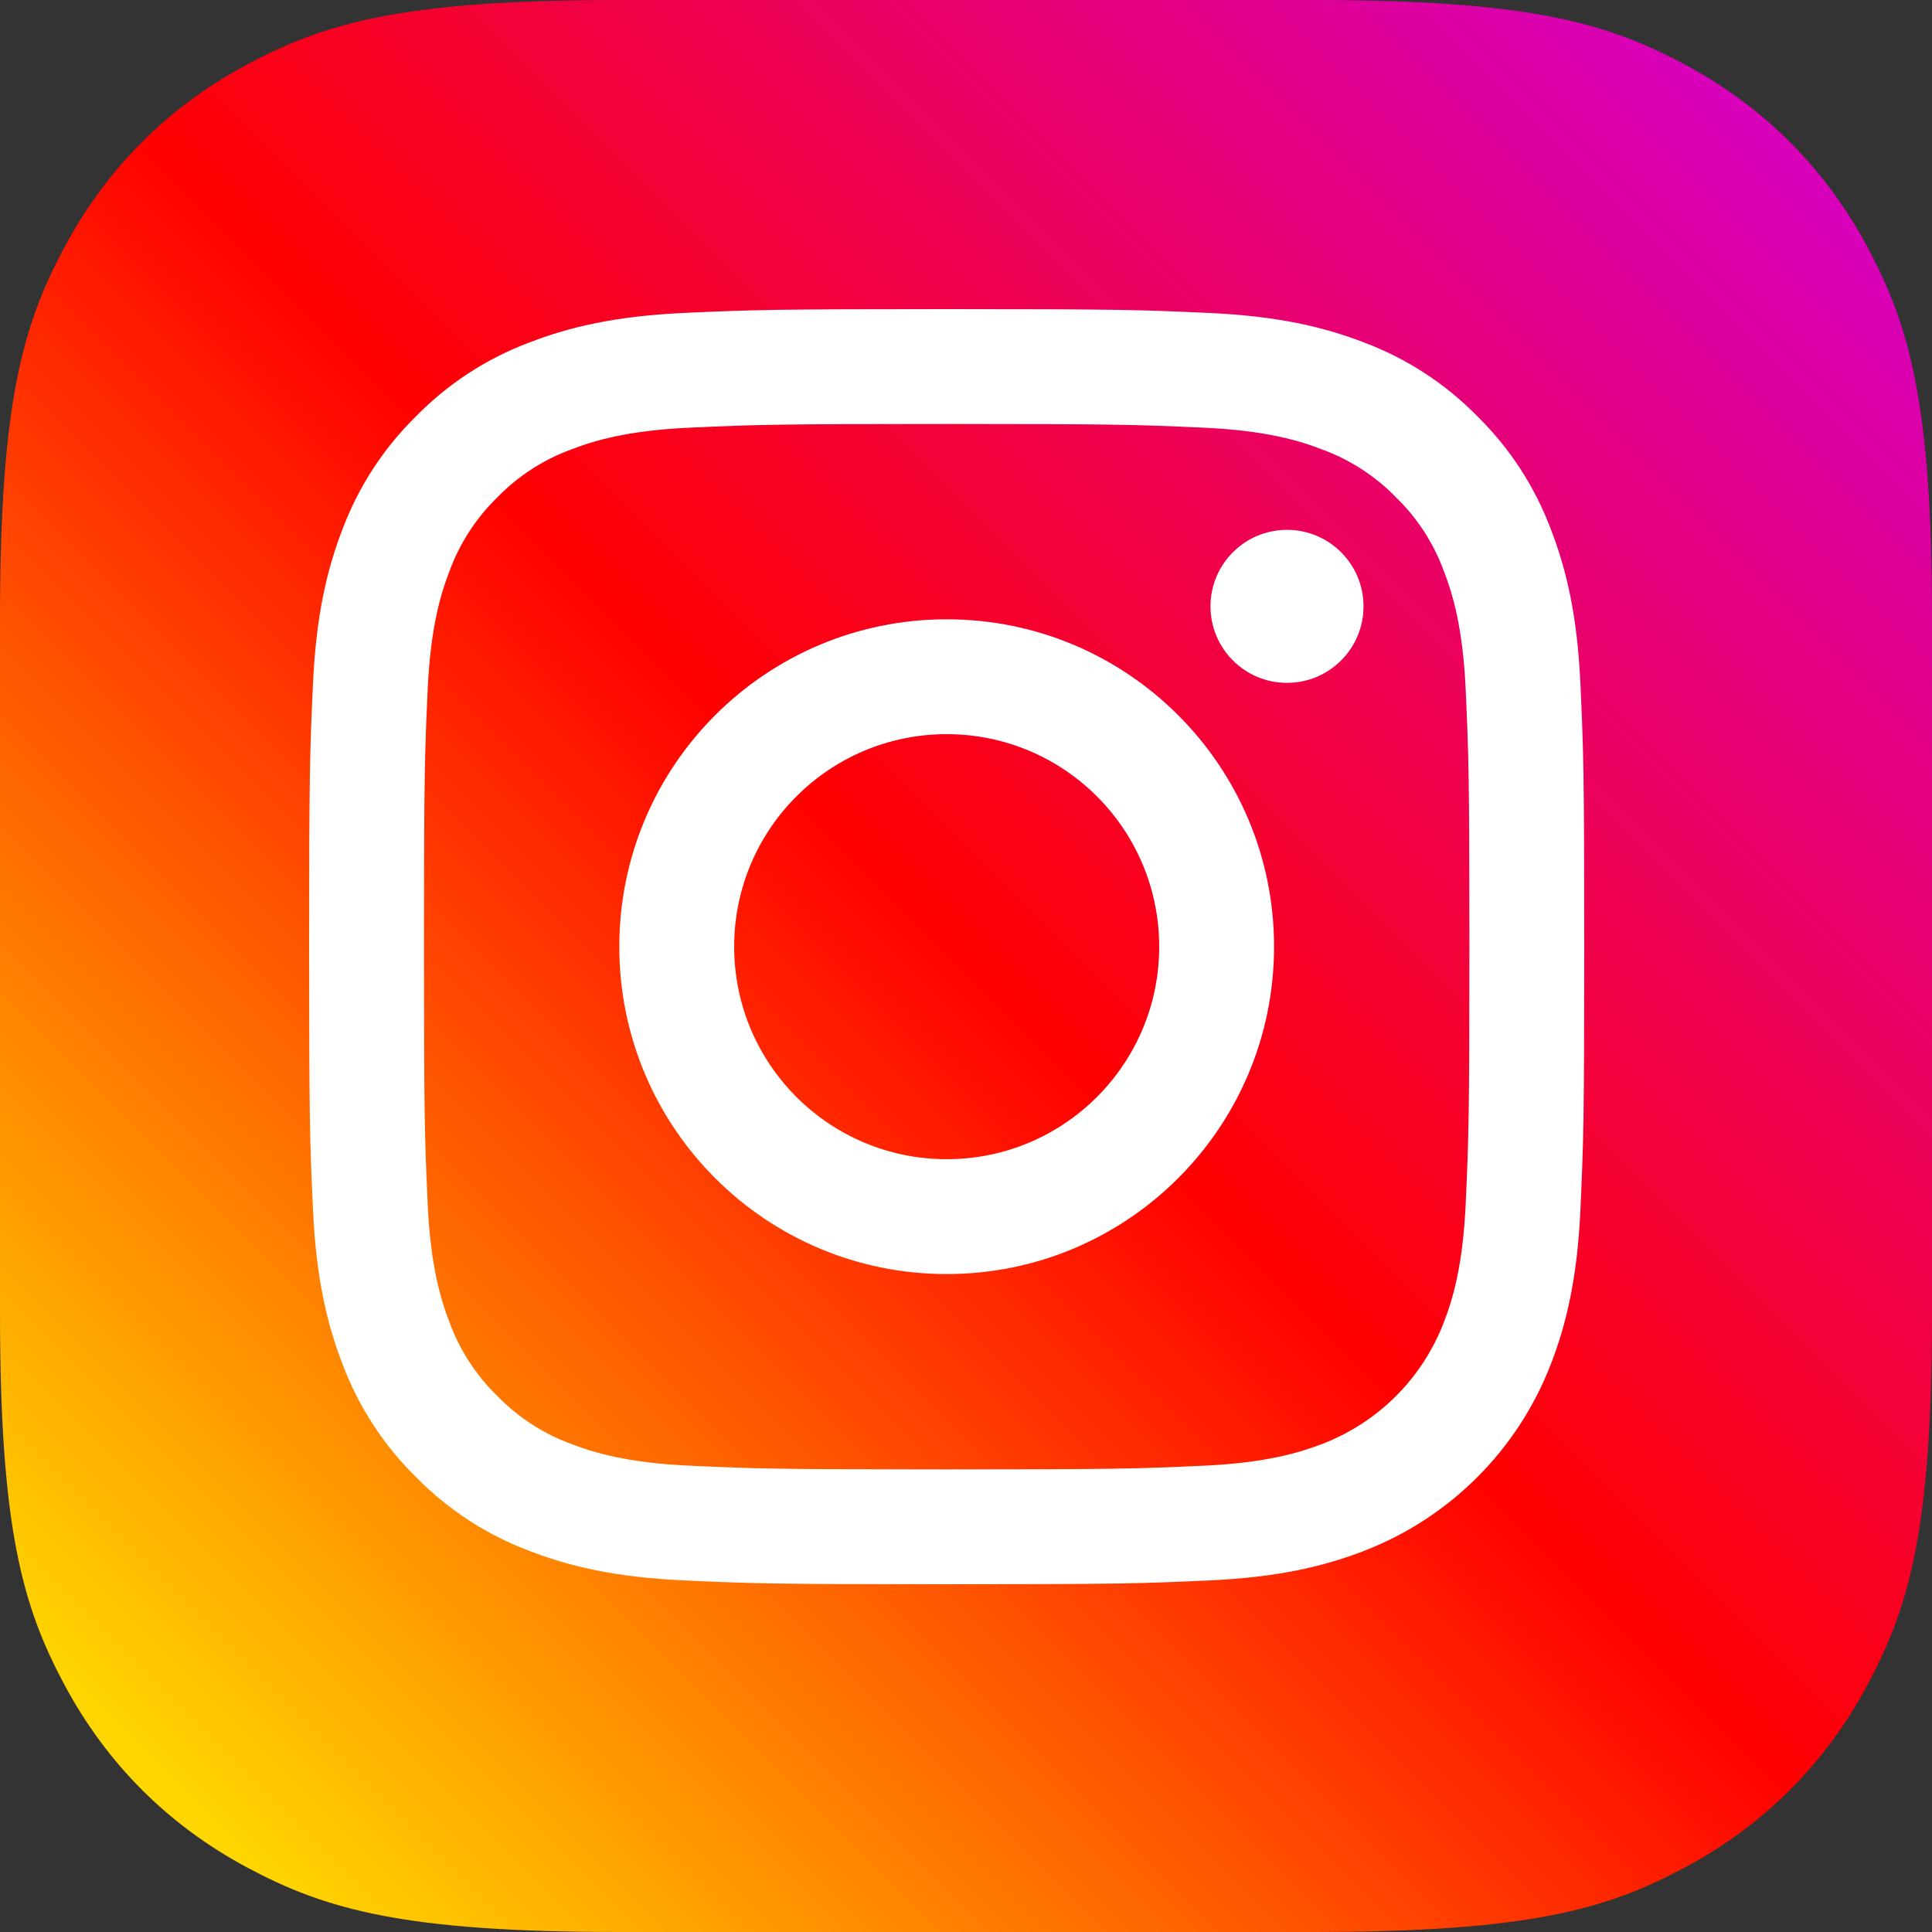
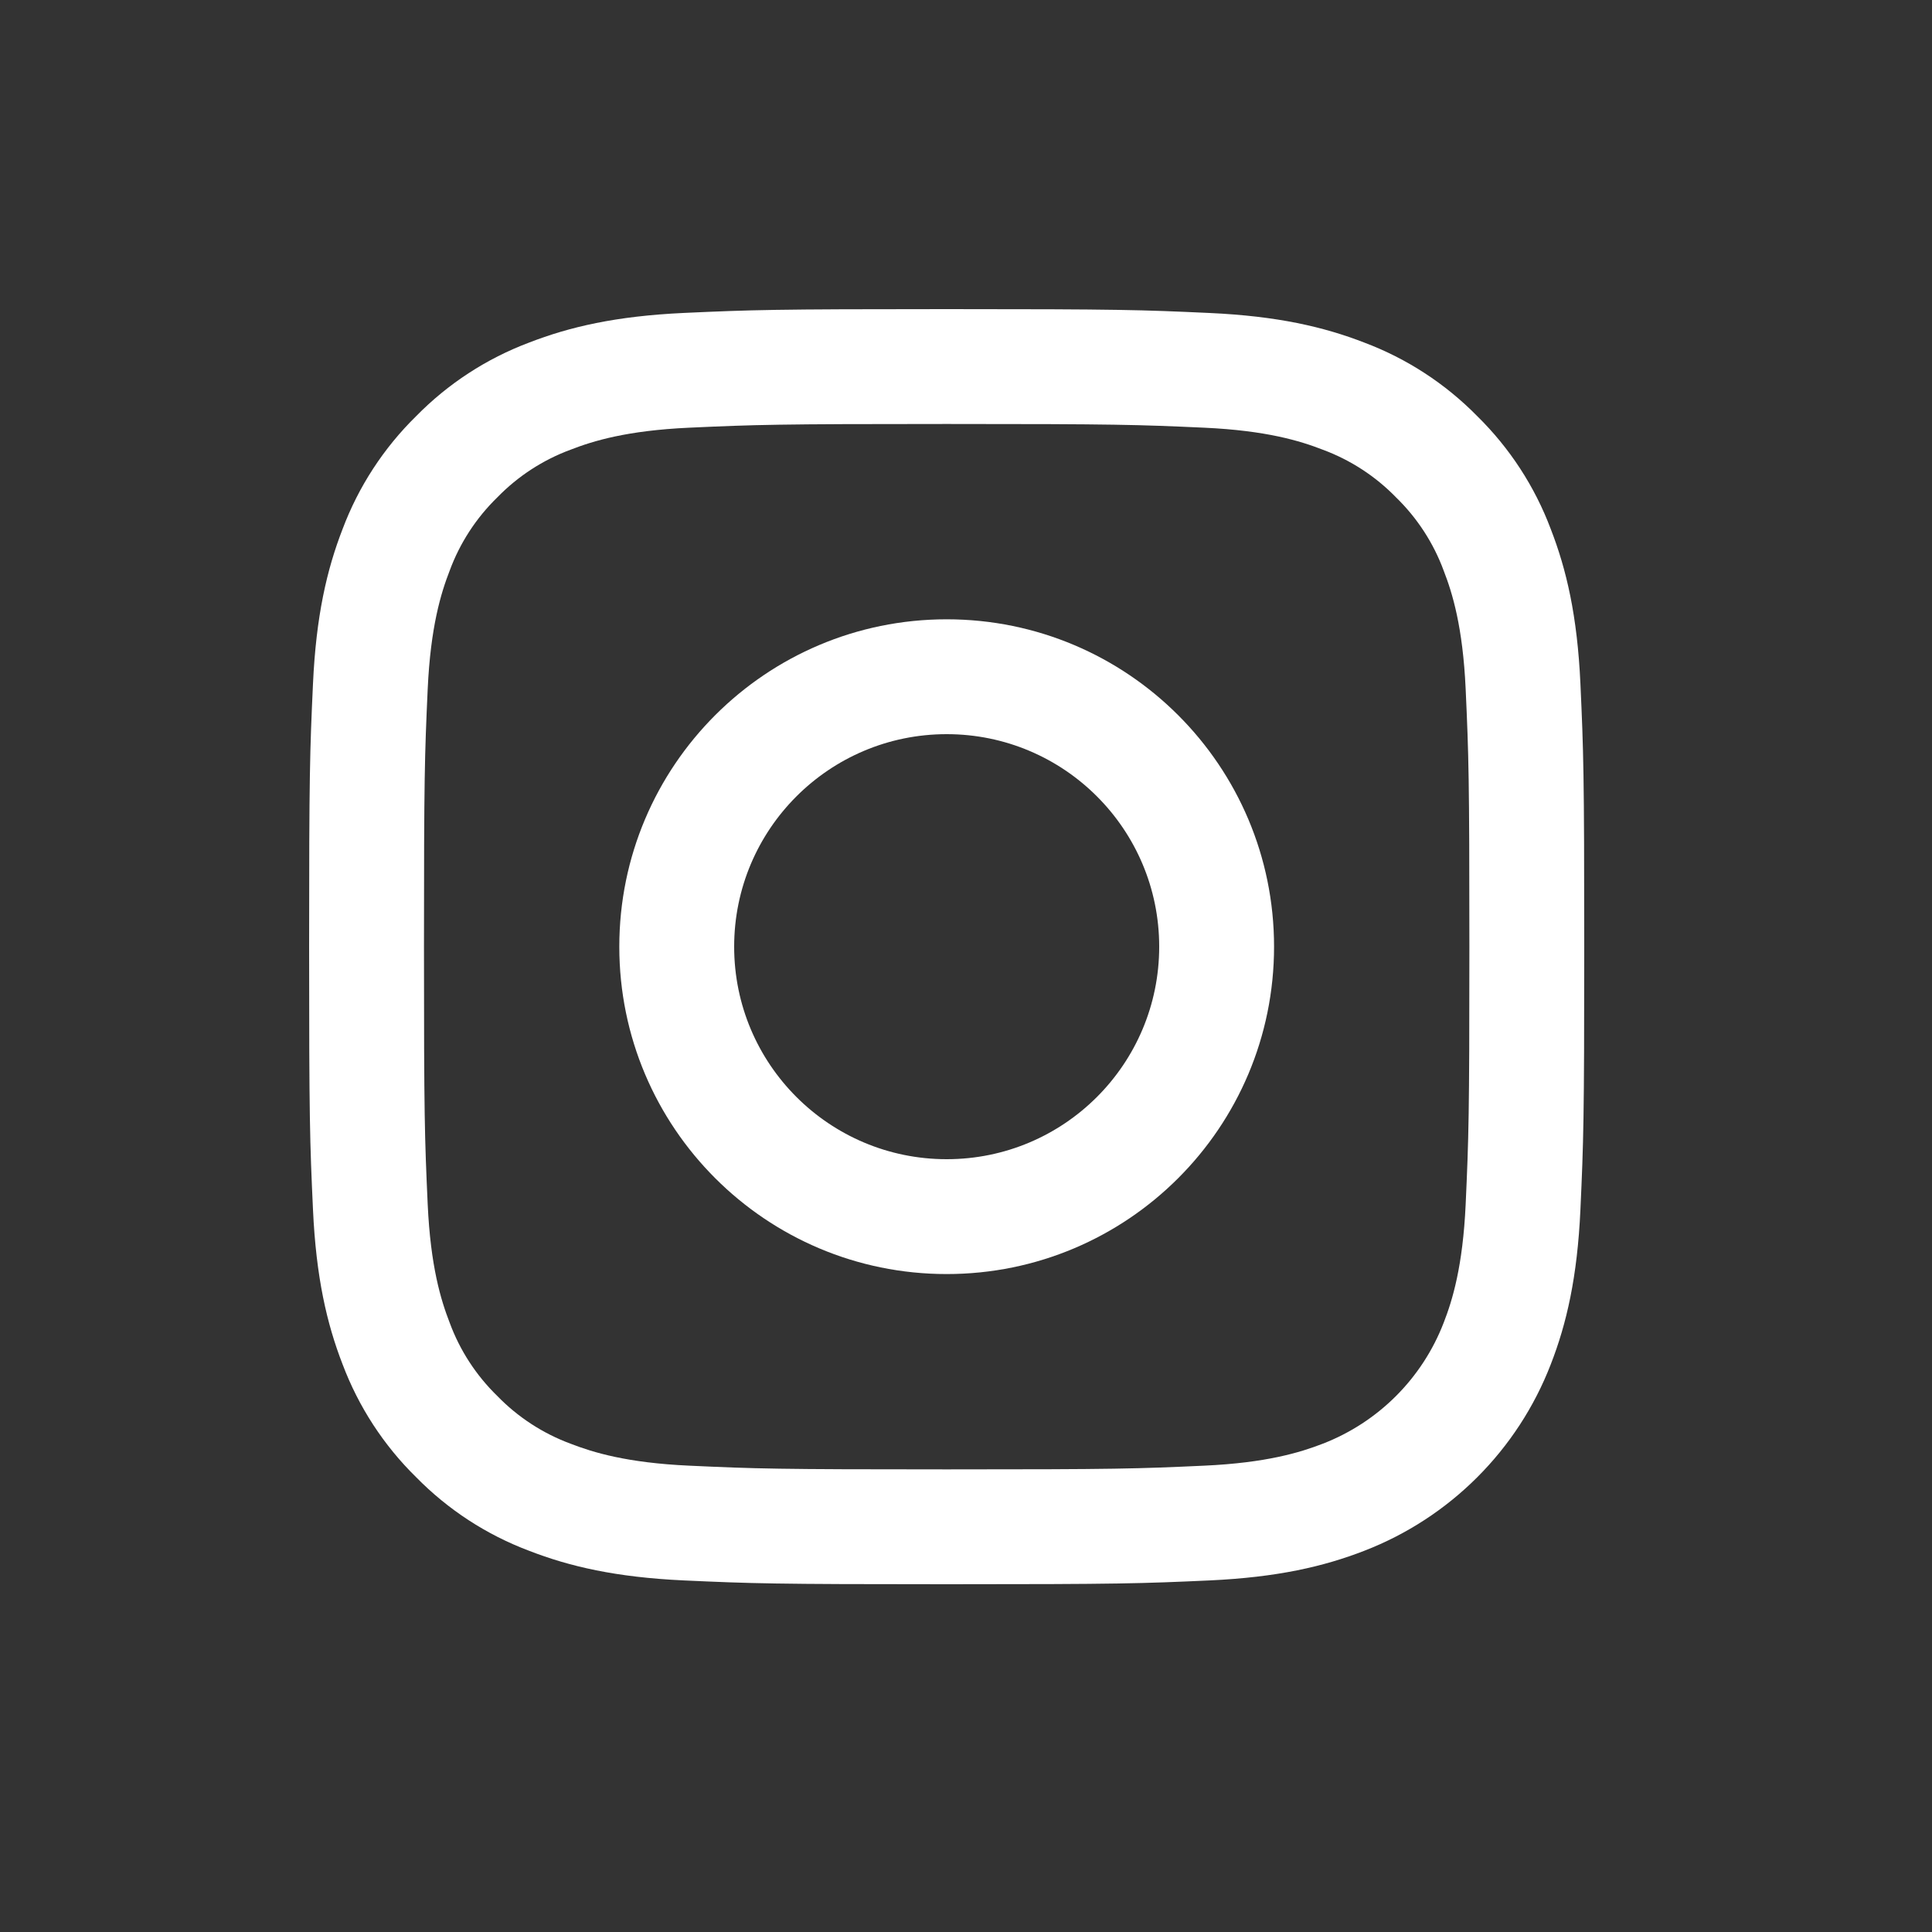
<svg xmlns="http://www.w3.org/2000/svg" width="40px" height="40px" viewBox="0 0 40 40" version="1.1">
  <rect x="0" y="0" width="40" height="40" fill="#333333" stroke="none" />
  <title>instagram</title>
  <defs>
    <linearGradient x1="8.392%" y1="91.608%" x2="91.608%" y2="8.391%" id="linearGradient-1">
      <stop stop-color="#FFD600" offset="0%" />
      <stop stop-color="#FF0100" offset="50%" />
      <stop stop-color="#D800B9" offset="100%" />
    </linearGradient>
  </defs>
  <g id="Page-1" stroke="none" stroke-width="1" fill="none" fill-rule="evenodd">
    <g id="Main" transform="translate(-1191, -3608)" fill-rule="nonzero">
      <g id="instagram" transform="translate(1191, 3608)">
-         <path d="M12.819,-5.17920154e-16 L27.181,5.17920154e-16 C31.638,-3.00926524e-16 33.255,0.464 34.884,1.336 C36.514,2.207 37.793,3.486 38.664,5.116 C39.536,6.745 40,8.362 40,12.819 L40,27.181 C40,31.638 39.536,33.255 38.664,34.884 C37.793,36.514 36.514,37.793 34.884,38.664 C33.255,39.536 31.638,40 27.181,40 L12.819,40 C8.362,40 6.745,39.536 5.116,38.664 C3.486,37.793 2.207,36.514 1.336,34.884 C0.464,33.255 2.00617683e-16,31.638 -3.45280103e-16,27.181 L3.45280103e-16,12.819 C-2.00617683e-16,8.362 0.464,6.745 1.336,5.116 C2.207,3.486 3.486,2.207 5.116,1.336 C6.745,0.464 8.362,3.00926524e-16 12.819,-5.17920154e-16 Z" id="Rectangle-Copy-11" fill="url(#linearGradient-1)" />
        <g id="001-instagram-copy" transform="translate(6.4, 6.4)" fill="#FFFFFF">
          <path d="M26.321,7.758 C26.257,6.353 26.033,5.393 25.707,4.554 C25.376,3.673 24.856,2.875 24.185,2.216 C23.525,1.544 22.727,1.024 21.847,0.693 C21.007,0.367 20.048,0.144 18.642,0.08 C17.235,0.015 16.785,0 13.2,0 C9.615,0 9.166,0.015 7.758,0.079 C6.353,0.144 5.393,0.367 4.554,0.693 C3.673,1.024 2.875,1.544 2.216,2.216 C1.544,2.875 1.024,3.673 0.693,4.553 C0.367,5.393 0.144,6.353 0.08,7.758 C0.015,9.166 0,9.615 0,13.2 C0,16.785 0.015,17.235 0.08,18.642 C0.144,20.047 0.367,21.007 0.693,21.847 C1.025,22.727 1.544,23.525 2.216,24.184 C2.875,24.856 3.673,25.376 4.554,25.707 C5.393,26.033 6.353,26.256 7.758,26.321 C9.166,26.385 9.615,26.4 13.2,26.4 C16.785,26.4 17.235,26.385 18.643,26.321 C20.048,26.256 21.007,26.033 21.847,25.707 C23.62,25.021 25.022,23.62 25.707,21.847 C26.034,21.007 26.257,20.047 26.321,18.642 C26.385,17.235 26.4,16.785 26.4,13.2 C26.4,9.615 26.385,9.166 26.321,7.758 Z M23.945,18.534 C23.886,19.821 23.671,20.52 23.49,20.985 C23.046,22.137 22.136,23.046 20.985,23.491 C20.52,23.671 19.821,23.886 18.534,23.945 C17.142,24.009 16.725,24.022 13.2,24.022 C9.675,24.022 9.258,24.009 7.866,23.945 C6.579,23.886 5.88,23.671 5.415,23.491 C4.842,23.279 4.323,22.942 3.897,22.503 C3.459,22.077 3.121,21.559 2.91,20.985 C2.729,20.52 2.514,19.821 2.455,18.534 C2.392,17.142 2.378,16.725 2.378,13.2 C2.378,9.676 2.392,9.258 2.455,7.866 C2.514,6.579 2.729,5.88 2.91,5.415 C3.121,4.842 3.459,4.323 3.897,3.897 C4.323,3.459 4.842,3.121 5.415,2.91 C5.88,2.729 6.579,2.514 7.866,2.455 C9.258,2.392 9.676,2.378 13.2,2.378 L13.2,2.378 C16.725,2.378 17.142,2.392 18.534,2.455 C19.821,2.514 20.52,2.729 20.985,2.91 C21.558,3.122 22.077,3.459 22.503,3.897 C22.941,4.323 23.279,4.842 23.49,5.415 C23.671,5.88 23.886,6.579 23.945,7.866 C24.008,9.258 24.022,9.676 24.022,13.2 C24.022,16.725 24.008,17.142 23.945,18.534 Z" id="Shape" />
          <path d="M13.2,6.422 C9.456,6.422 6.422,9.457 6.422,13.2 C6.422,16.944 9.456,19.978 13.2,19.978 C16.944,19.978 19.978,16.944 19.978,13.2 C19.978,9.457 16.944,6.422 13.2,6.422 Z M13.2,17.6 C10.77,17.6 8.8,15.63 8.8,13.2 C8.8,10.77 10.77,8.8 13.2,8.8 C15.63,8.8 17.6,10.77 17.6,13.2 C17.6,15.63 15.63,17.6 13.2,17.6 Z" id="Shape" />
-           <path d="M20.246,7.738 C19.371,7.738 18.662,7.029 18.662,6.154 C18.662,5.279 19.371,4.57 20.246,4.57 C21.121,4.57 21.83,5.279 21.83,6.154 C21.83,7.029 21.121,7.738 20.246,7.738 Z" id="Path" />
        </g>
      </g>
    </g>
  </g>
</svg>